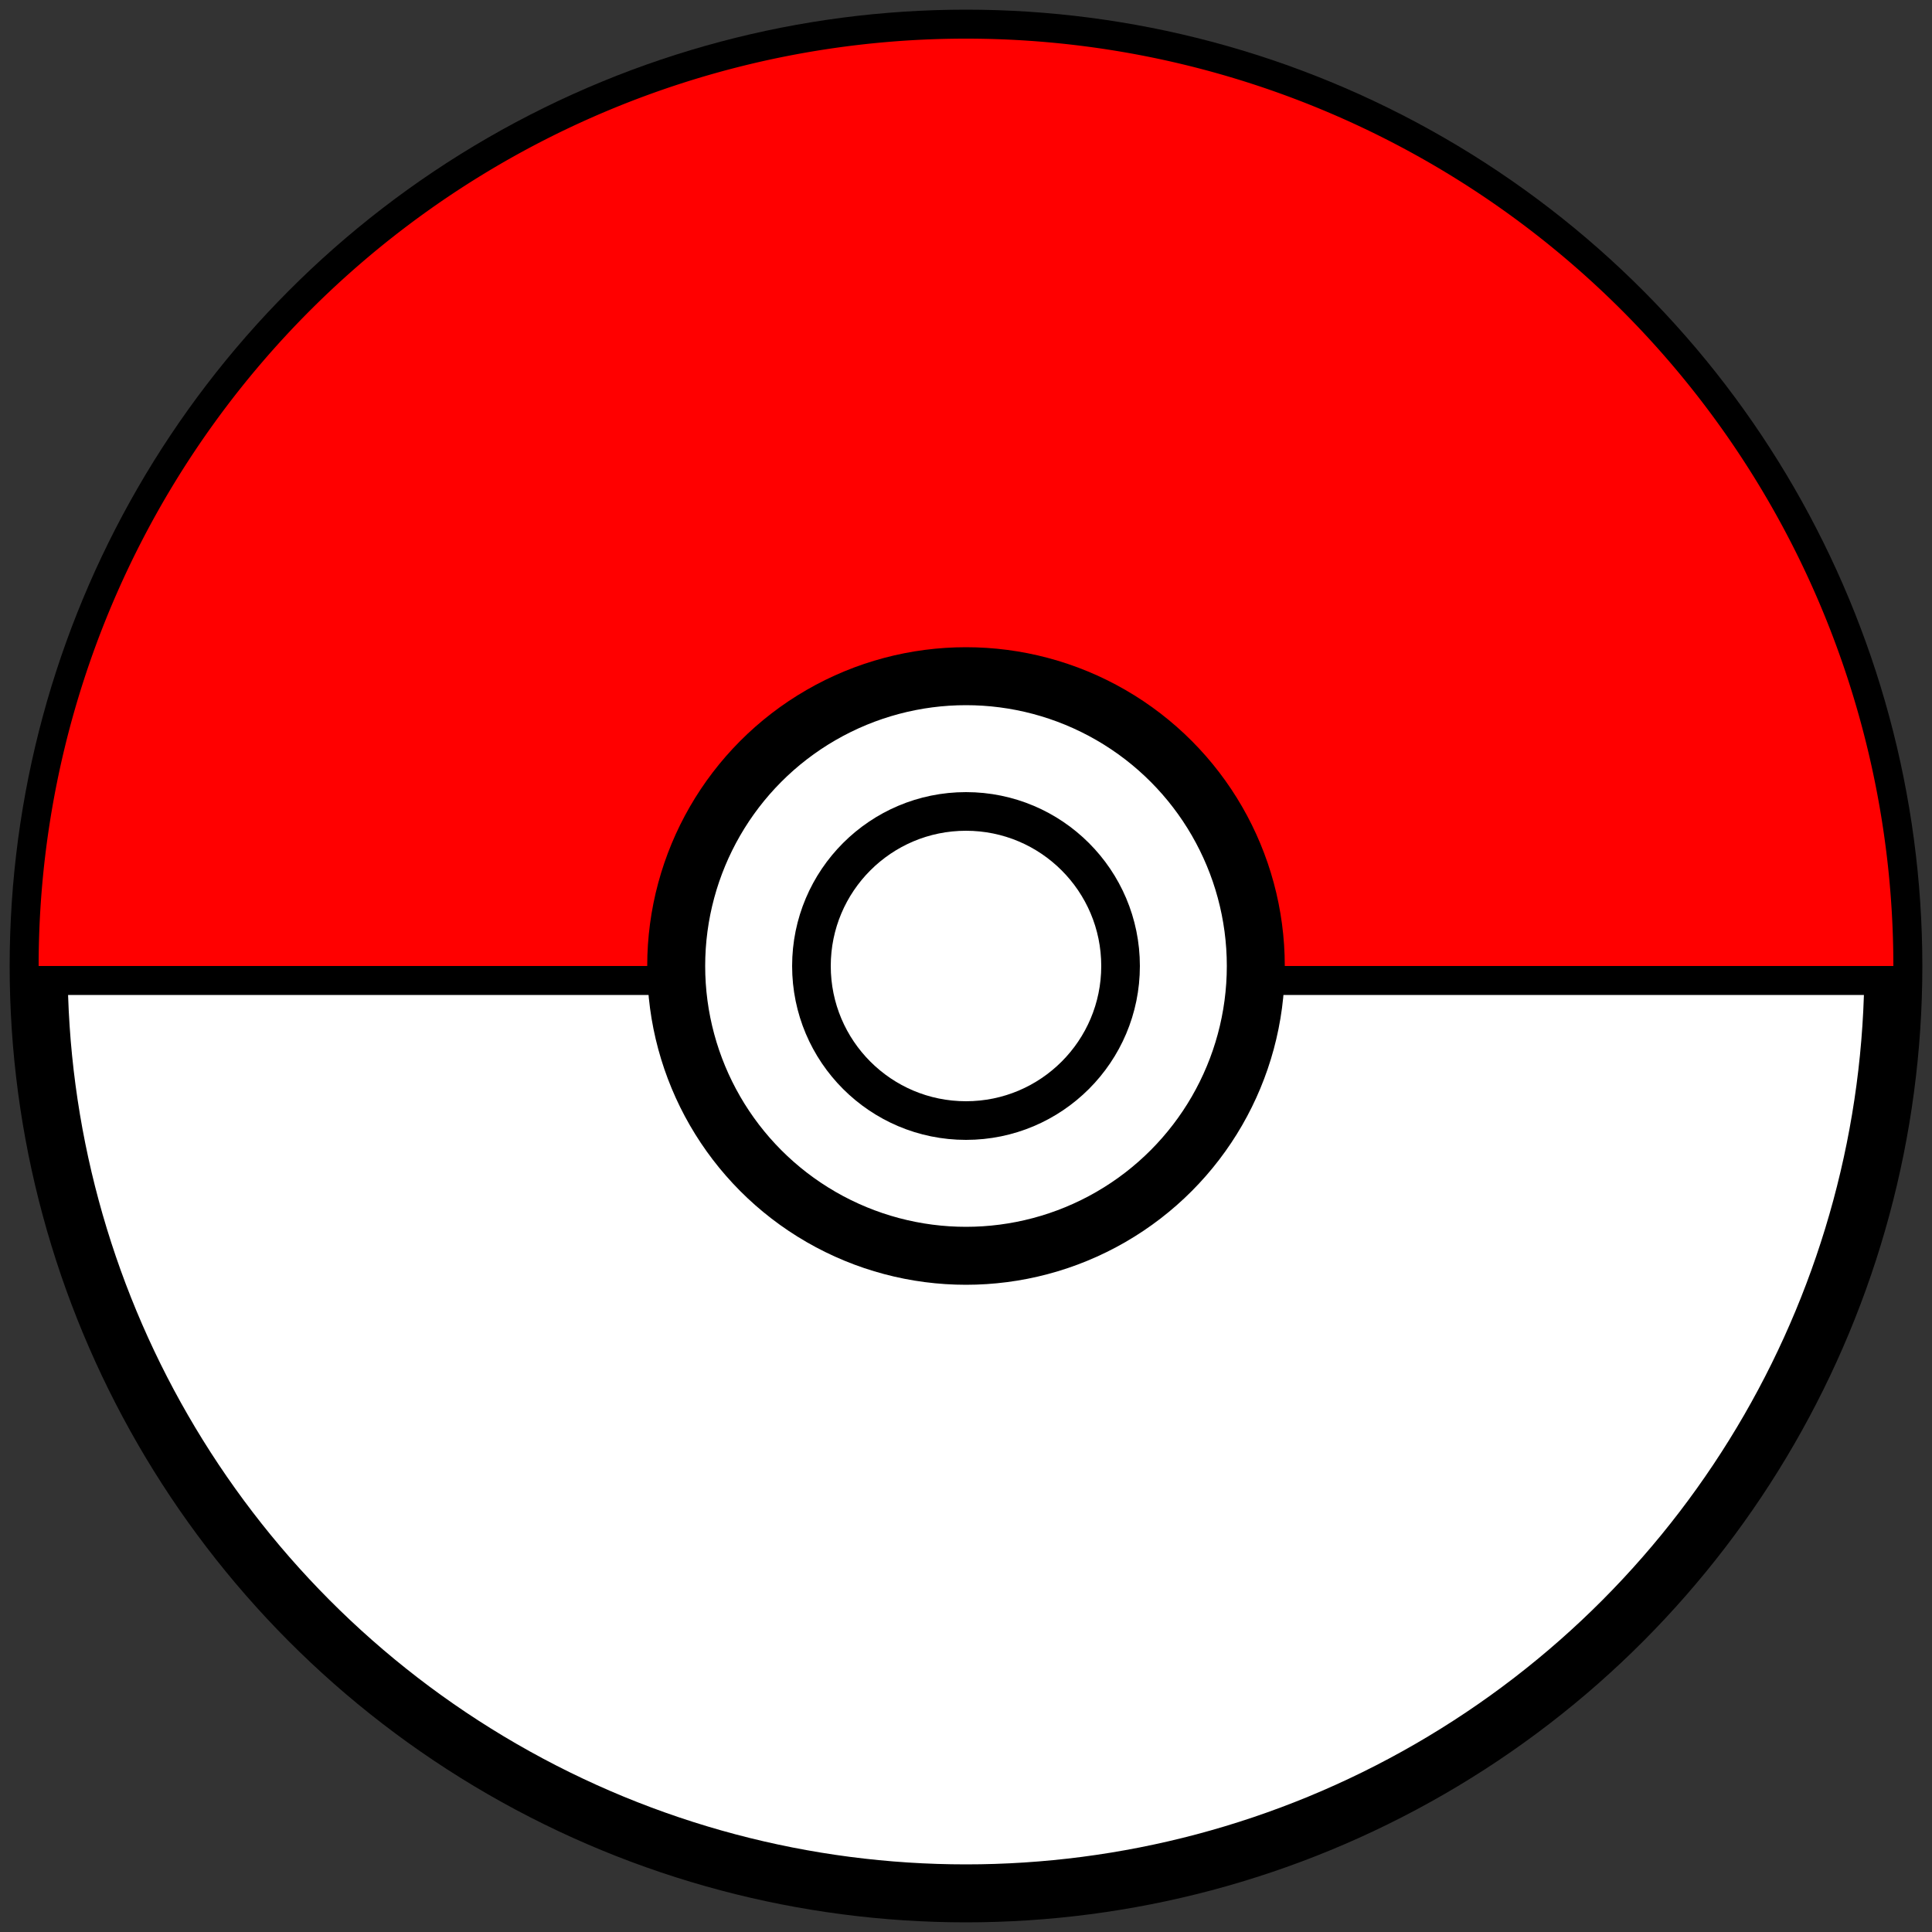
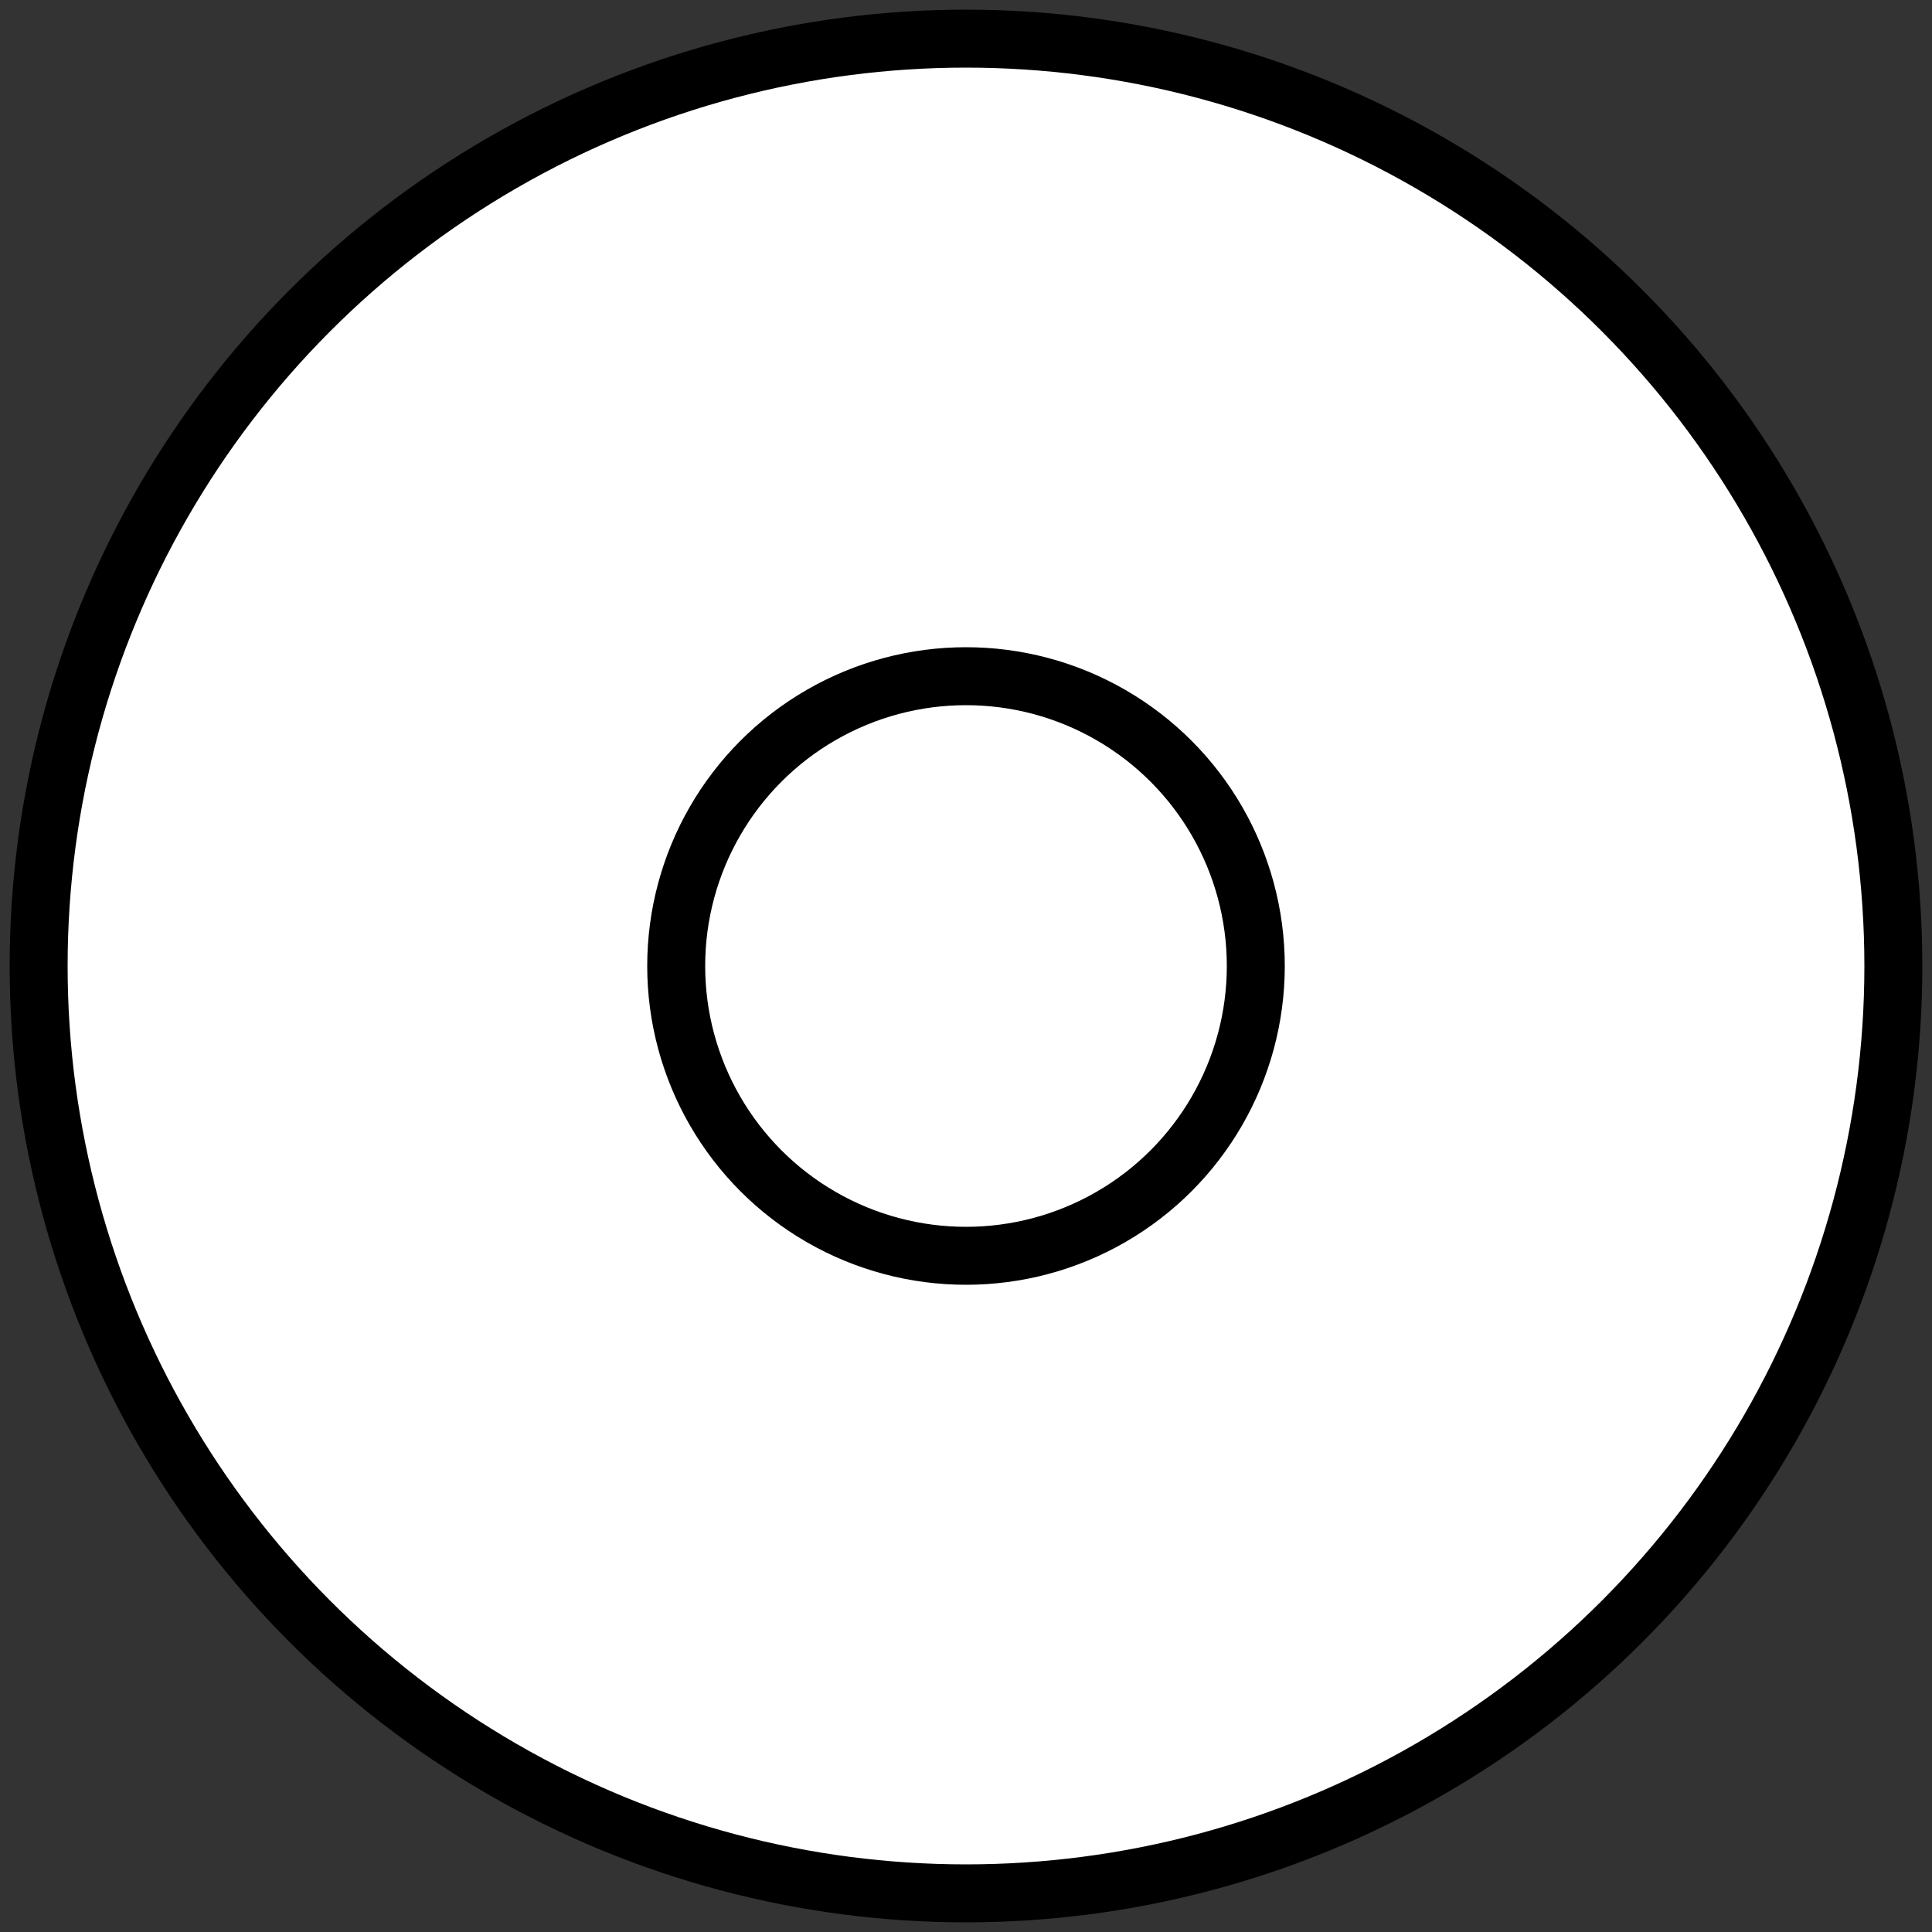
<svg xmlns="http://www.w3.org/2000/svg" viewBox="0 0 100 100">
  <rect x="0" y="0" width="100" height="100" fill="#333333" stroke="none" />
  <circle cx="50" cy="50" r="48" fill="#fff" stroke="#000" stroke-width="3" />
-   <path d="M 2 50 H 98" stroke="#000" stroke-width="3" fill="none" />
-   <path d="M 2 50 A 48 48 0 0 1 98 50" fill="#ff0000" />
  <circle cx="50" cy="50" r="15" fill="#fff" stroke="#000" stroke-width="3" />
-   <circle cx="50" cy="50" r="8" fill="#fff" stroke="#000" stroke-width="2" />
</svg>